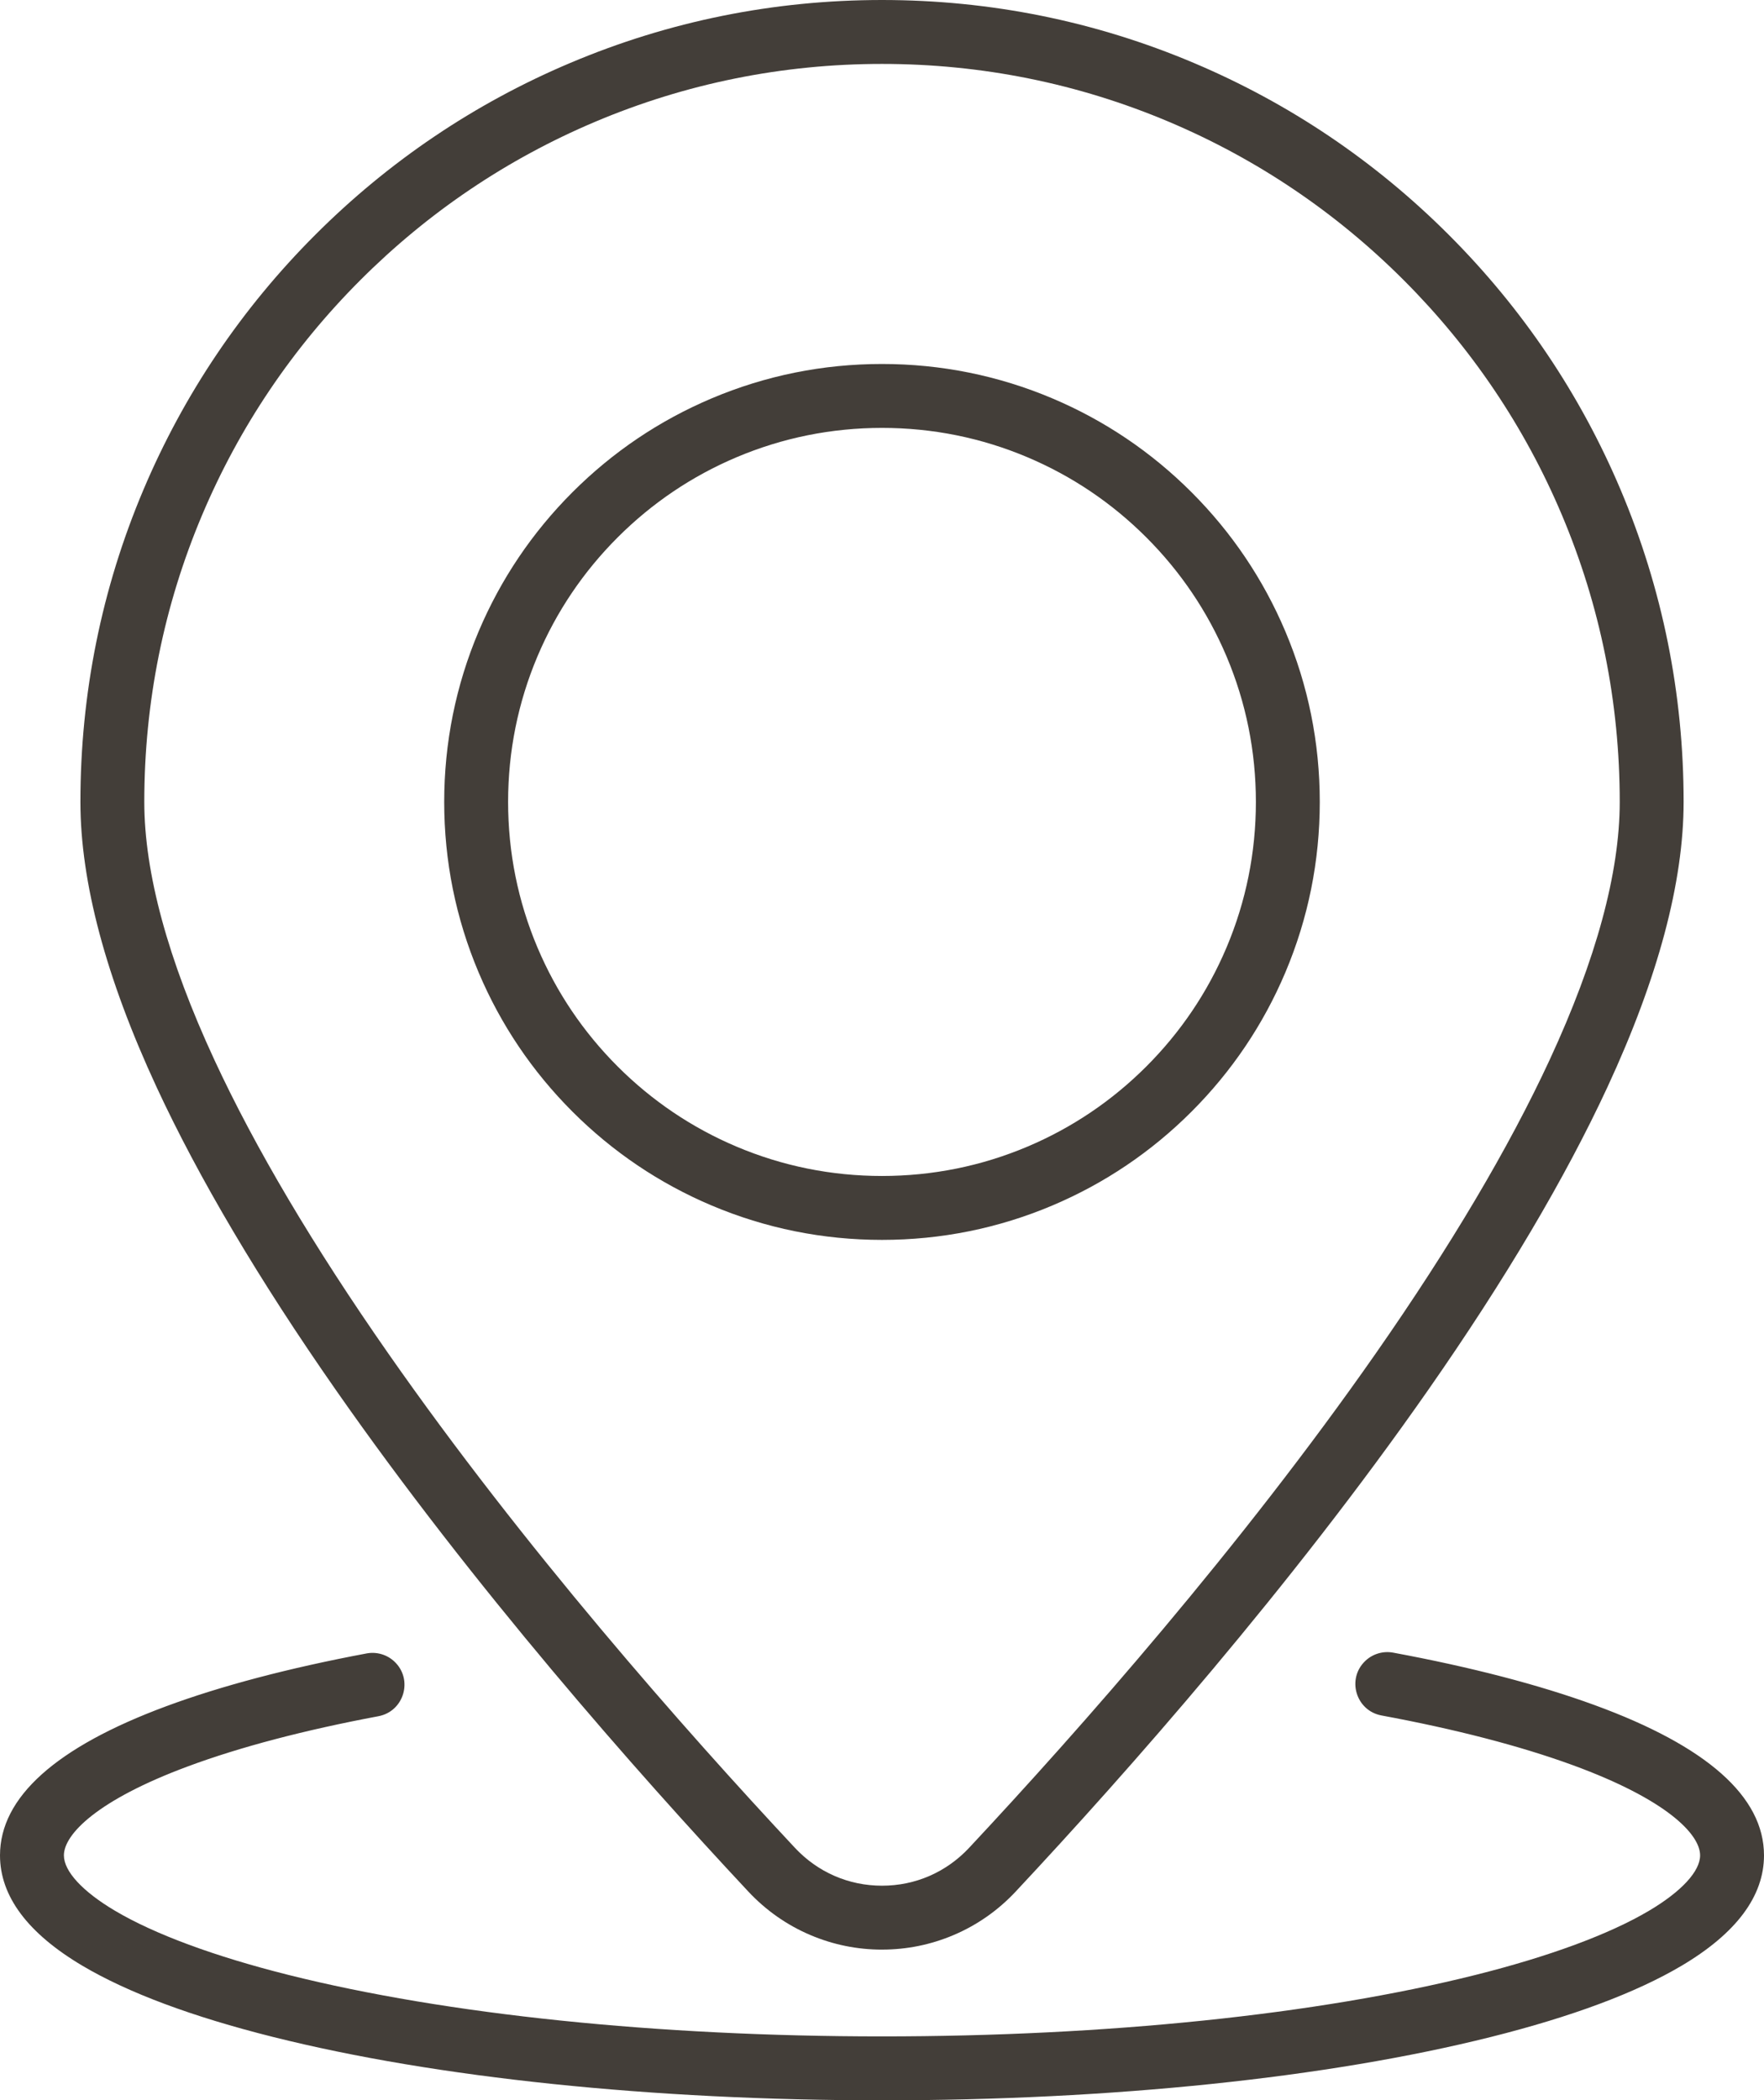
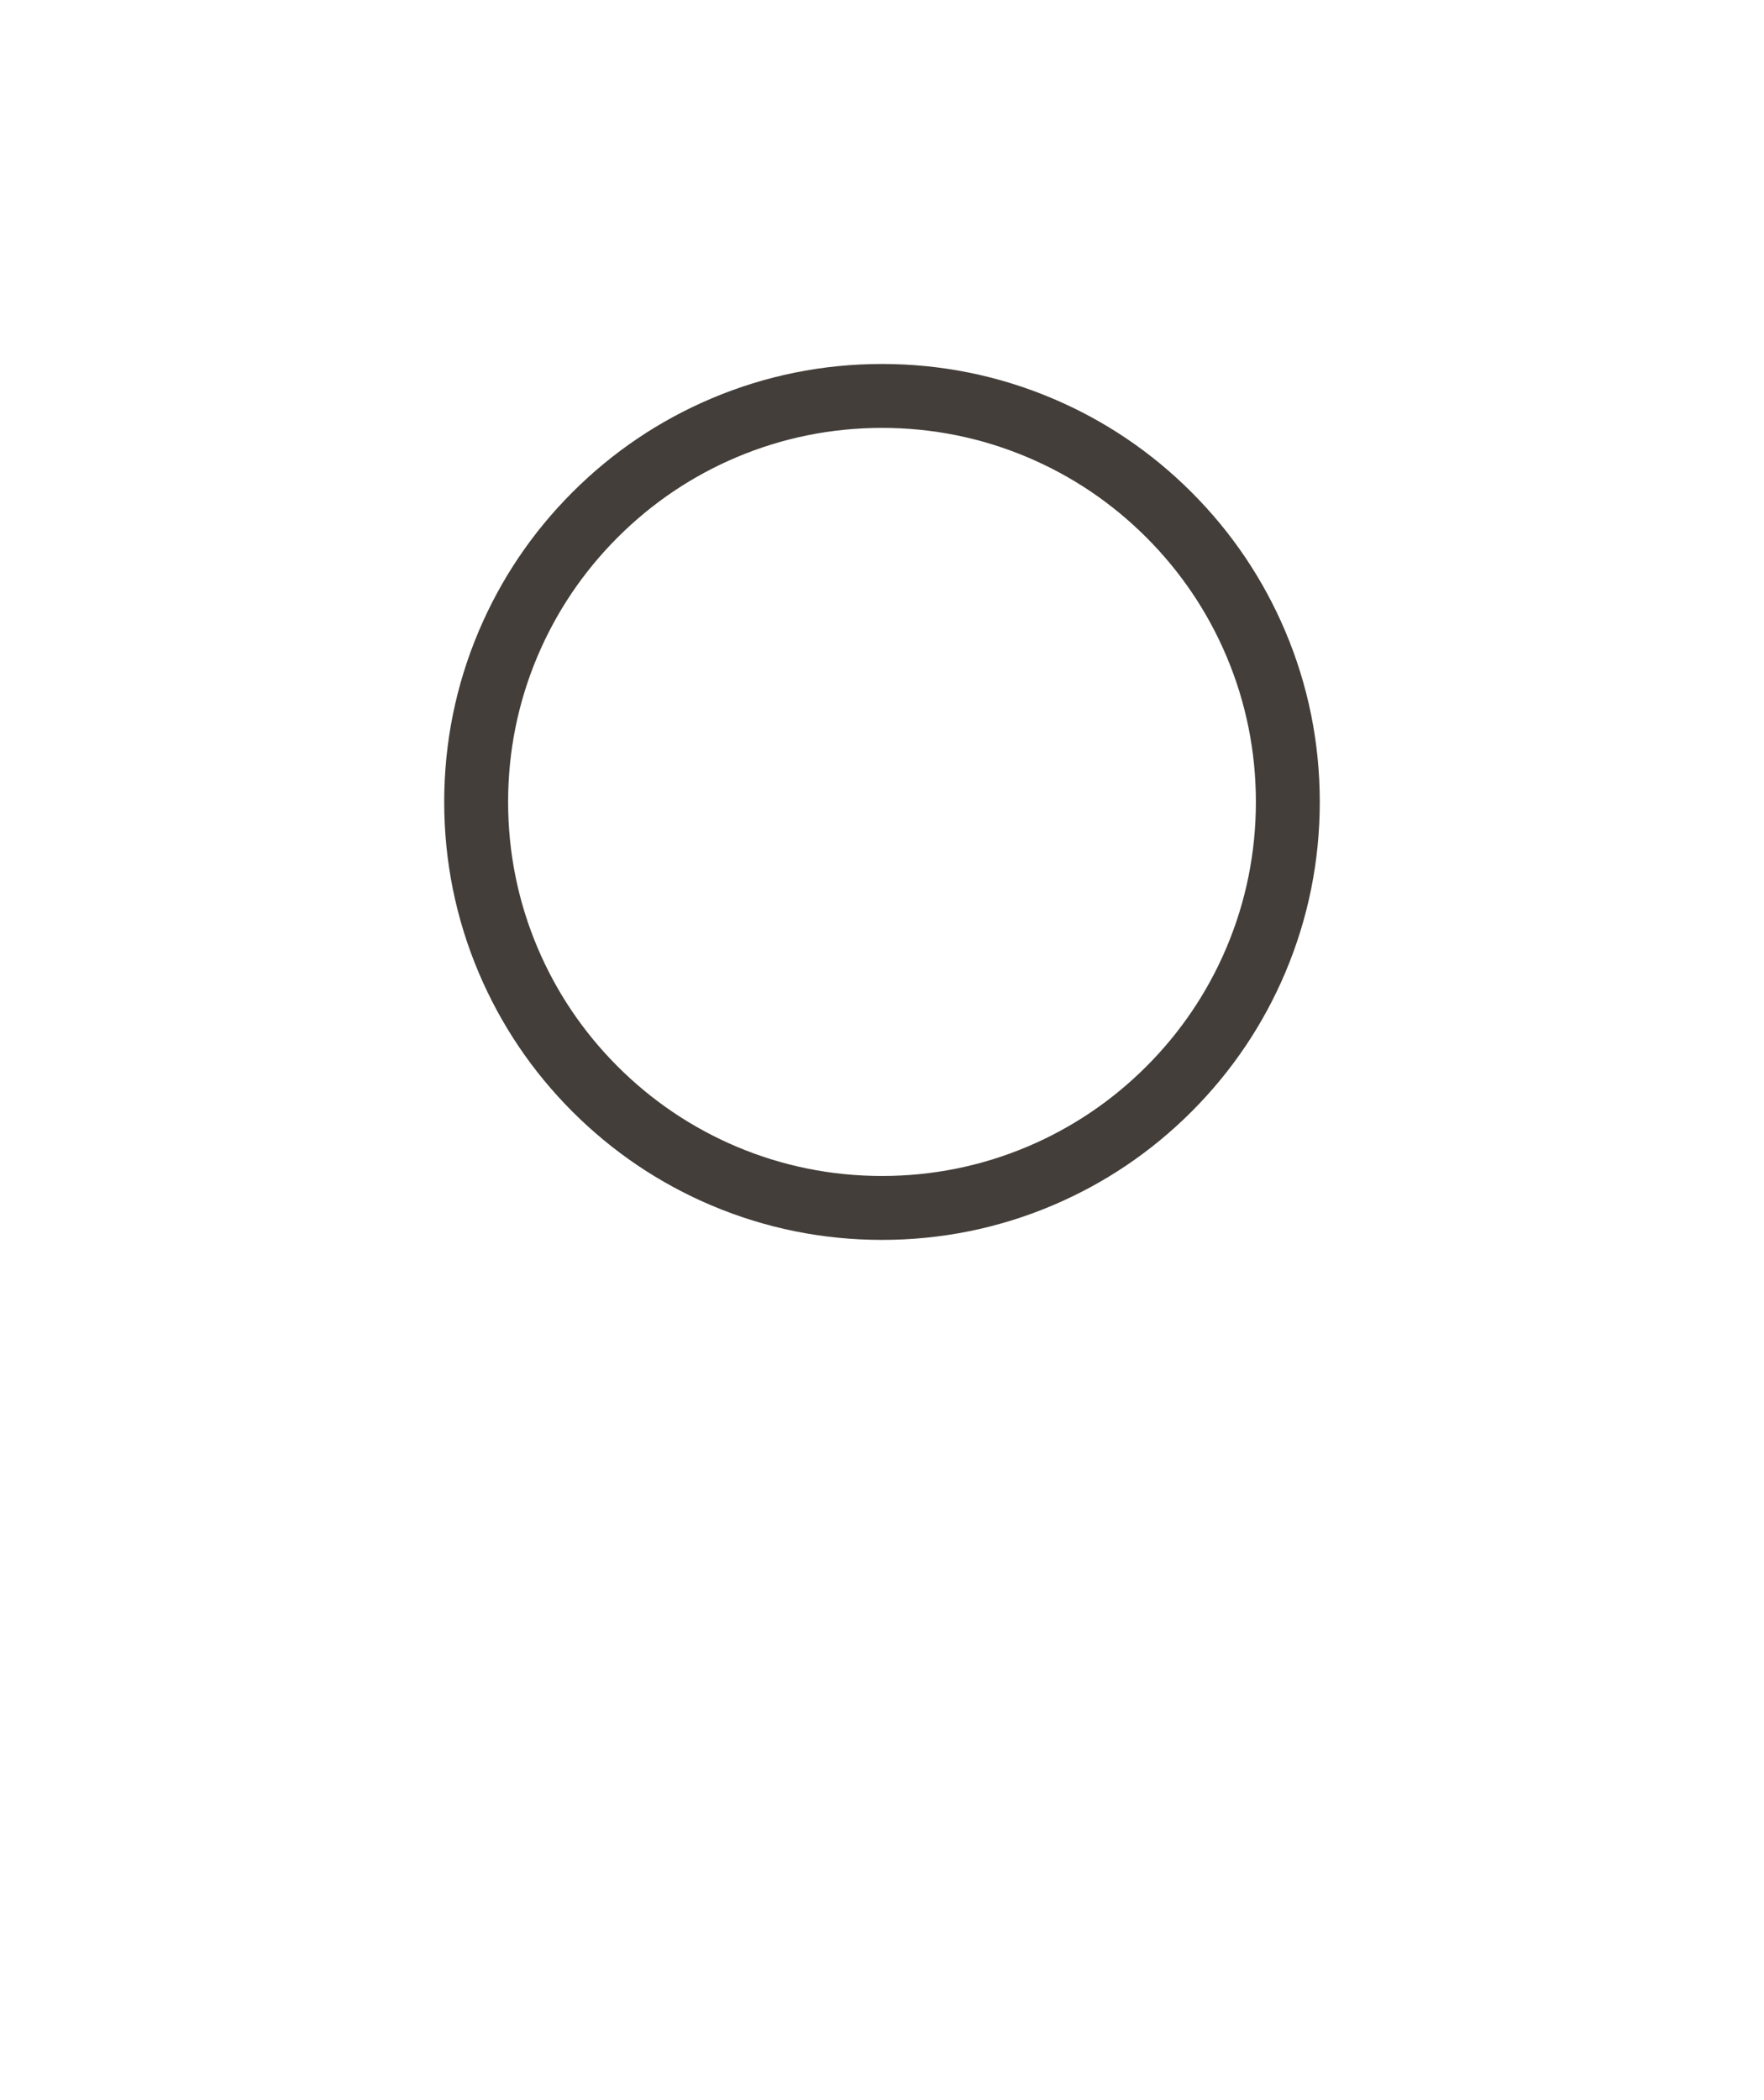
<svg xmlns="http://www.w3.org/2000/svg" id="Ebene_2" data-name="Ebene 2" viewBox="0 0 1932.53 2300.06">
  <g id="_Ñëîé_1" data-name="Ñëîé 1">
-     <path d="M966.28,2135.03c-27.15,0-53.54-5.36-78.44-15.94-25.85-10.98-48.78-27.06-68.15-47.78-123.05-131.6-301.3-333.68-451.67-549.02-84.23-120.62-150.39-232.38-196.64-332.15-55.27-119.22-83.29-224.17-83.29-311.93,0-118.54,23.22-233.56,69.03-341.85,44.23-104.58,107.55-198.49,188.19-279.13,80.64-80.64,174.56-143.96,279.14-188.19C732.73,23.22,847.74,0,966.29,0s233.55,23.22,341.83,69.03c104.58,44.23,198.49,107.55,279.13,188.19,80.64,80.64,143.96,174.56,188.19,279.13,45.8,108.29,69.03,223.31,69.03,341.85,0,87.76-28.02,192.71-83.29,311.93-46.25,99.77-112.41,211.53-196.64,332.15-150.38,215.35-328.62,417.42-451.67,549.02-19.37,20.72-42.3,36.79-68.15,47.77-24.9,10.58-51.29,15.94-78.44,15.94ZM966.29,70c-109.12,0-214.96,21.36-314.58,63.5-96.24,40.7-182.67,98.98-256.91,173.22s-132.51,160.67-173.22,256.91c-42.13,99.62-63.5,205.46-63.5,314.58,0,77.52,25.84,172.56,76.8,282.5,44.53,96.07,108.63,204.24,190.53,321.51,148.02,211.97,323.92,411.35,445.41,541.29,25.04,26.78,58.94,41.53,95.46,41.53,36.52,0,70.42-14.75,95.46-41.53,121.5-129.94,297.4-329.33,445.41-541.29,81.89-117.27,145.99-225.44,190.53-321.51,50.96-109.93,76.8-204.98,76.8-282.5,0-109.12-21.36-214.96-63.5-314.58-40.7-96.24-98.98-182.67-173.22-256.91-74.23-74.23-160.67-132.51-256.9-173.22-99.61-42.13-205.45-63.5-314.57-63.5Z" fill="#433e39" />
    <path d="M966.26,1357.81c-64.73,0-127.54-12.69-186.7-37.7-57.12-24.16-108.4-58.73-152.44-102.77-44.03-44.03-78.61-95.32-102.77-152.44-25.02-59.15-37.7-121.96-37.7-186.7s12.69-127.54,37.7-186.69c24.16-57.12,58.73-108.4,102.77-152.44,44.04-44.04,95.32-78.61,152.44-102.77,59.15-25.02,121.96-37.7,186.7-37.7s127.54,12.69,186.69,37.7c57.12,24.16,108.4,58.73,152.44,102.77,44.03,44.03,78.61,95.32,102.77,152.44,25.02,59.15,37.7,121.96,37.7,186.69s-12.69,127.54-37.7,186.7c-24.16,57.12-58.73,108.4-102.77,152.44-44.04,44.04-95.32,78.61-152.44,102.77-59.15,25.02-121.96,37.7-186.69,37.7ZM966.26,468.59c-55.31,0-108.95,10.83-159.43,32.17-48.77,20.63-92.58,50.17-130.21,87.8s-67.17,81.44-87.8,130.21c-21.35,50.48-32.17,104.11-32.17,159.43s10.83,108.95,32.17,159.43c20.63,48.77,50.17,92.58,87.8,130.21s81.44,67.17,130.21,87.8c50.48,21.35,104.11,32.17,159.43,32.17s108.95-10.83,159.43-32.17c48.77-20.63,92.58-50.17,130.21-87.8s67.17-81.44,87.8-130.21c21.35-50.48,32.17-104.12,32.17-159.43s-10.83-108.95-32.17-159.43c-20.63-48.77-50.17-92.58-87.8-130.21s-81.44-67.17-130.21-87.8c-50.48-21.35-104.11-32.17-159.43-32.17Z" fill="#433e39" />
-     <path d="M1932.53,2031.82c0,44.72-30.4,85.4-90.35,120.9-49.82,29.5-120.1,55.74-208.91,77.98-178.59,44.73-415.47,69.36-667.01,69.36s-488.4-24.63-667-69.36c-88.8-22.24-159.09-48.48-208.91-77.98-59.95-35.5-90.35-76.18-90.35-120.9,0-63.57,61.19-118.49,181.88-163.23,60.61-22.47,134.87-41.98,219.71-57.91,11.02-2.07,22.37,1.23,30.52,8.92h0c20.81,19.63,10.54,54.56-17.57,59.84-80.83,15.16-151.23,33.62-208.33,54.79-100.43,37.22-136.21,74.82-136.21,97.59,0,17.48,20.42,39.59,56.02,60.67,43.38,25.69,109.16,50,190.25,70.31,173.19,43.37,404.03,67.26,649.99,67.26s476.81-23.89,650.01-67.26c81.08-20.31,146.87-44.62,190.24-70.31,35.6-21.08,56.02-43.19,56.02-60.67,0-23.13-36.7-61.24-139.69-98.86-57.63-21.04-128.35-39.35-209.34-54.35-28.16-5.22-38.49-40.2-17.65-59.85h0c8.14-7.68,19.45-10.98,30.45-8.94,84.94,15.75,159.47,35.08,220.56,57.4,123.2,45,185.67,100.38,185.67,164.61Z" fill="#433e39" />
  </g>
</svg>